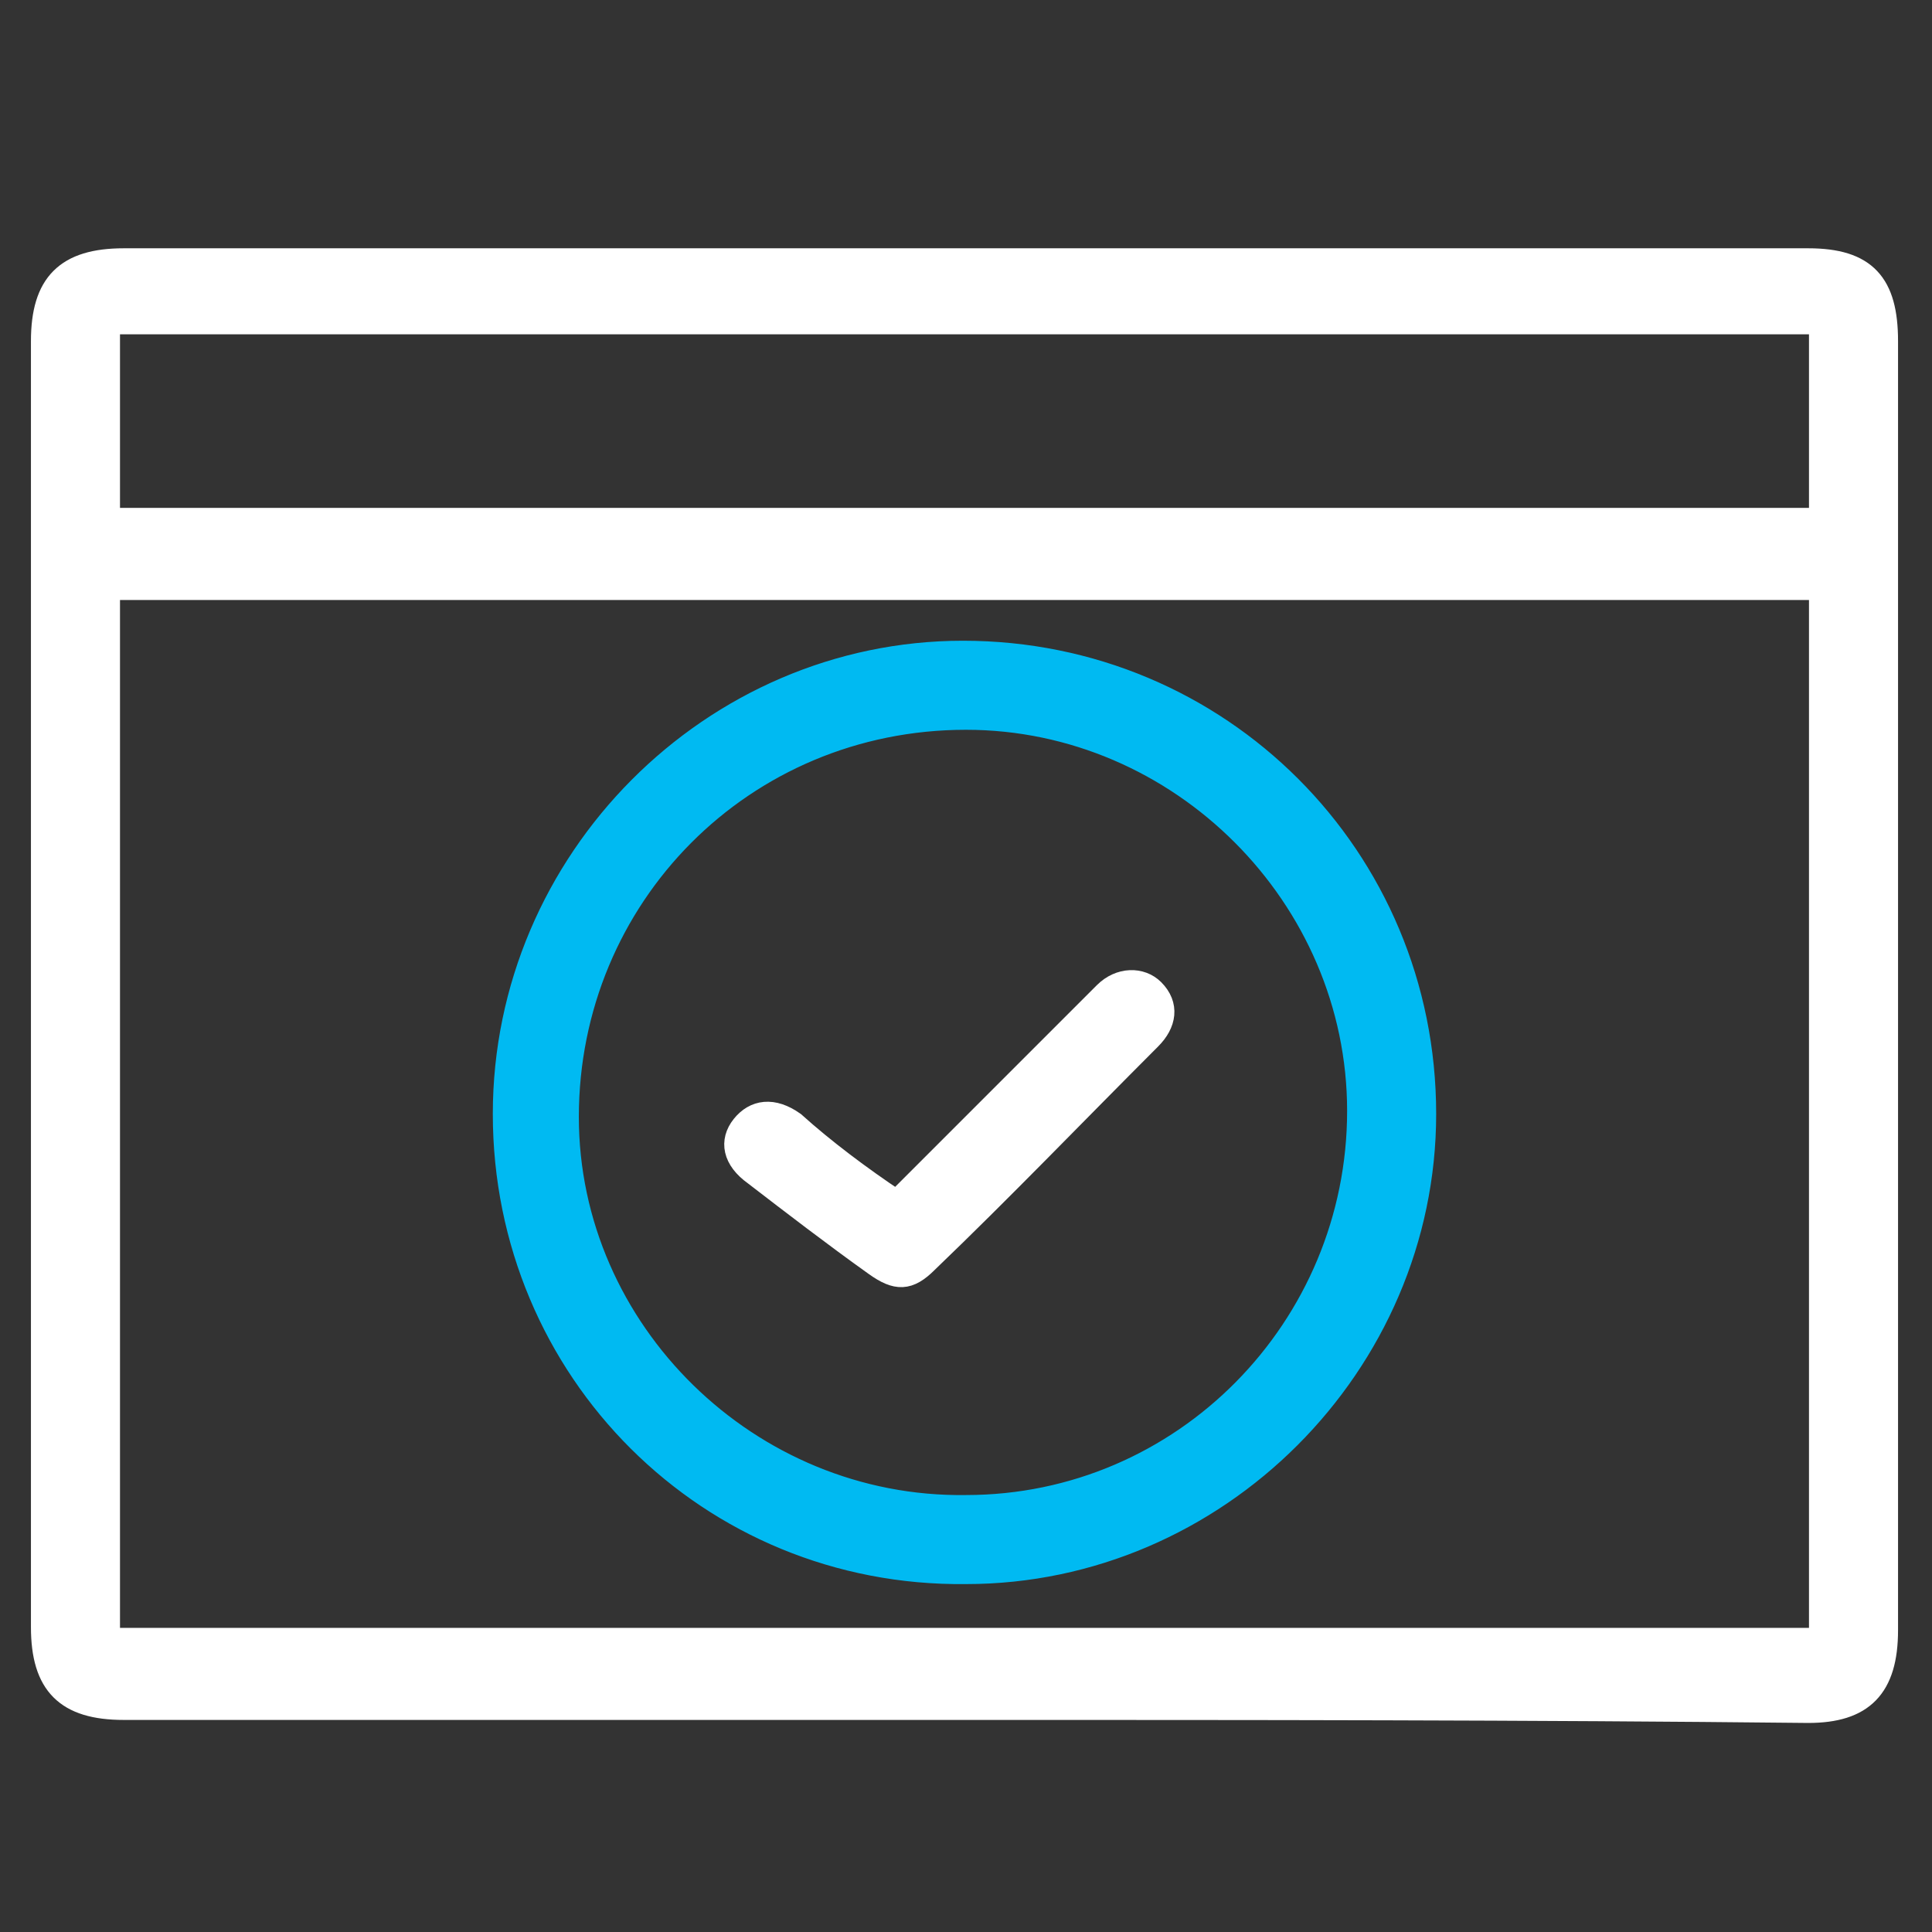
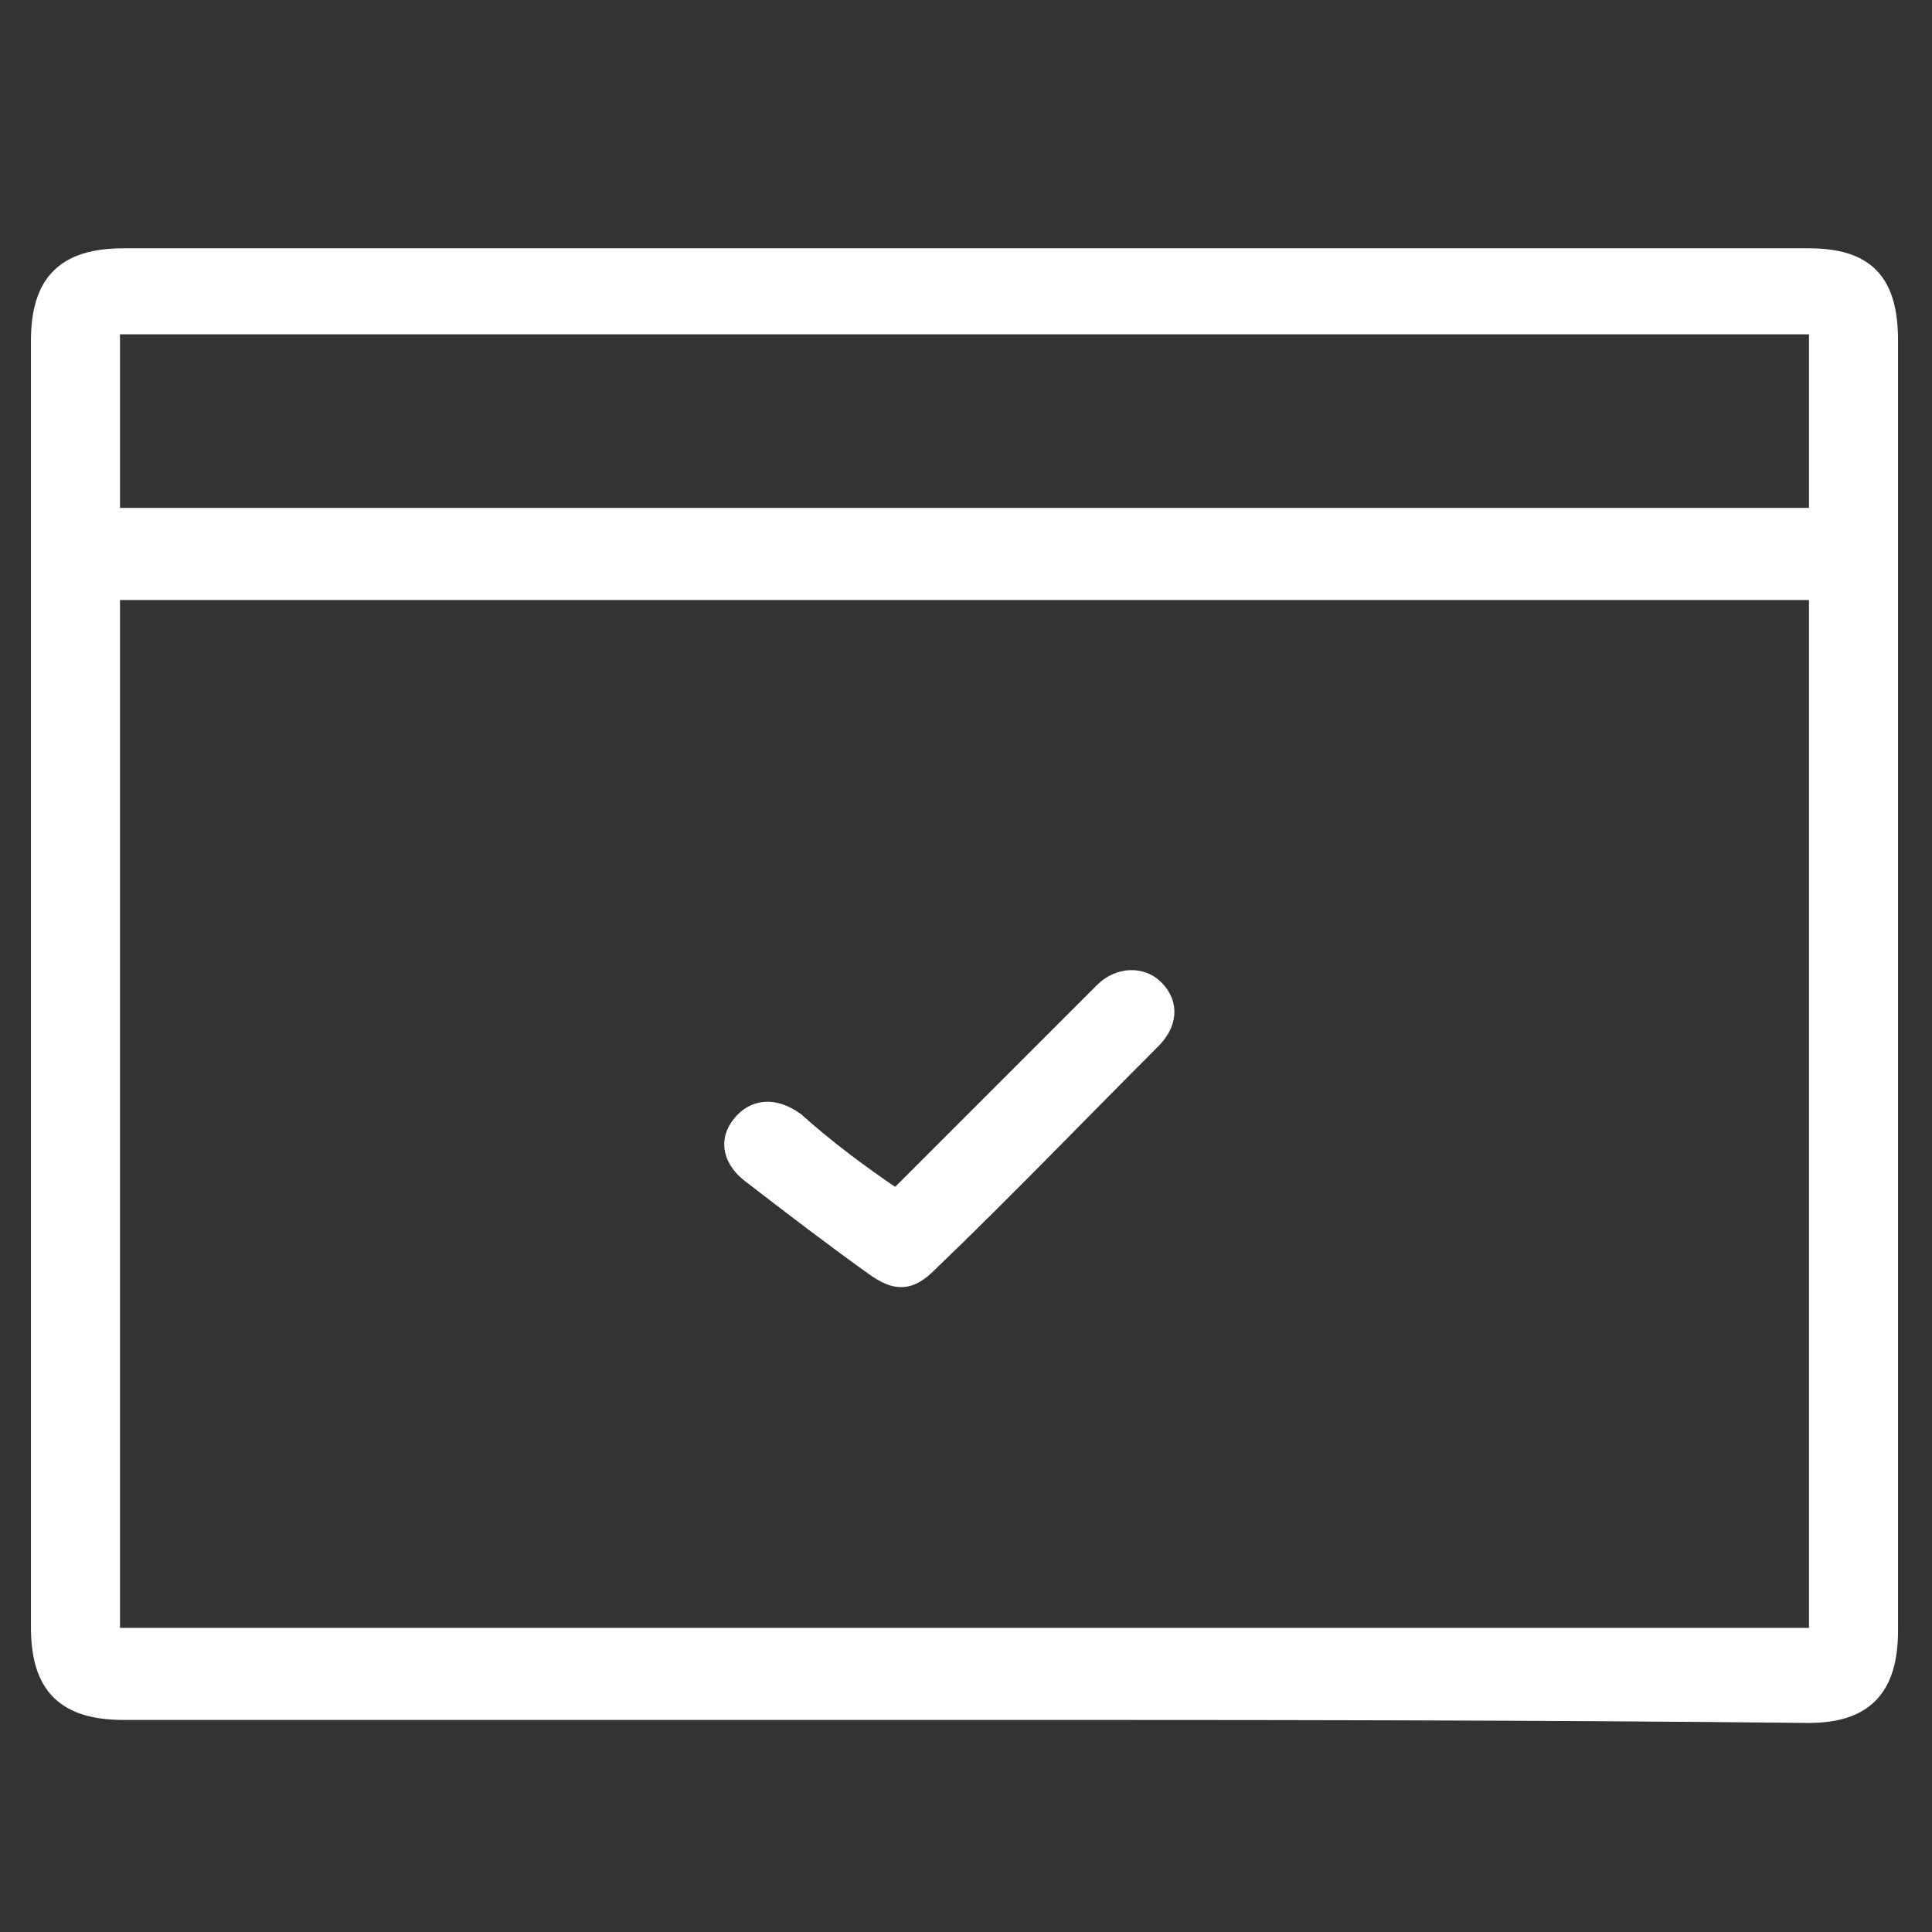
<svg xmlns="http://www.w3.org/2000/svg" version="1.1" id="Layer_1" x="0px" y="0px" viewBox="0 0 64 64" enable-background="new 0 0 64 64" xml:space="preserve">
  <rect x="0" y="0" width="64" height="64" fill="#333333" stroke="none" />
-   <path fill="#00BAF2" stroke="#00BAF2" stroke-width="0.75" stroke-miterlimit="10" d="M16.7,36.9c0-8.4,6.9-15.3,15.2-15.3  c8.5,0,15.3,6.8,15.3,15.3c0,8.3-6.9,15.2-15.2,15.2C23.5,52.2,16.7,45.4,16.7,36.9z M32,23.8c-7.4,0-13.2,5.9-13.2,13.2  c0,7.1,6,13,13.2,12.9c7.2,0,13-5.9,13-13.1C45,29.7,39.1,23.8,32,23.8z" />
  <g>
    <path fill="#FFFFFF" stroke="#FFFFFF" stroke-width="0.75" stroke-miterlimit="10" d="M32,56.6c-9.3,0-18.6,0-27.9,0   c-1.9,0-2.7-0.8-2.7-2.7c0-14.2,0-28.4,0-42.6c0-1.9,0.8-2.7,2.7-2.7c18.6,0,37.2,0,55.8,0c1.9,0,2.6,0.8,2.6,2.7   c0,14.2,0,28.5,0,42.7c0,1.9-0.8,2.7-2.6,2.7C50.6,56.6,41.3,56.6,32,56.6z M60.3,19.5c-18.9,0-37.8,0-56.7,0c0,11.7,0,23.3,0,34.8   c18.9,0,37.8,0,56.7,0C60.3,42.7,60.3,31.1,60.3,19.5z M60.3,17.2c0-2.2,0-4.3,0-6.5c-18.9,0-37.8,0-56.7,0c0,2.2,0,4.3,0,6.5   C22.5,17.2,41.4,17.2,60.3,17.2z" />
    <path fill="#FFFFFF" stroke="#FFFFFF" stroke-width="0.75" stroke-miterlimit="10" d="M29.7,39.8c1.8-1.8,3.5-3.5,5.2-5.2   c0.6-0.6,1.1-1.1,1.7-1.7c0.5-0.5,1.2-0.5,1.6-0.1c0.5,0.5,0.4,1.1-0.1,1.6c-2.5,2.5-4.9,5-7.4,7.4c-0.6,0.6-1,0.6-1.7,0.1   c-1.4-1-2.7-2-4-3c-0.7-0.5-0.8-1.1-0.4-1.6c0.4-0.5,1-0.6,1.7-0.1C27.3,38.1,28.5,39,29.7,39.8z" />
  </g>
</svg>